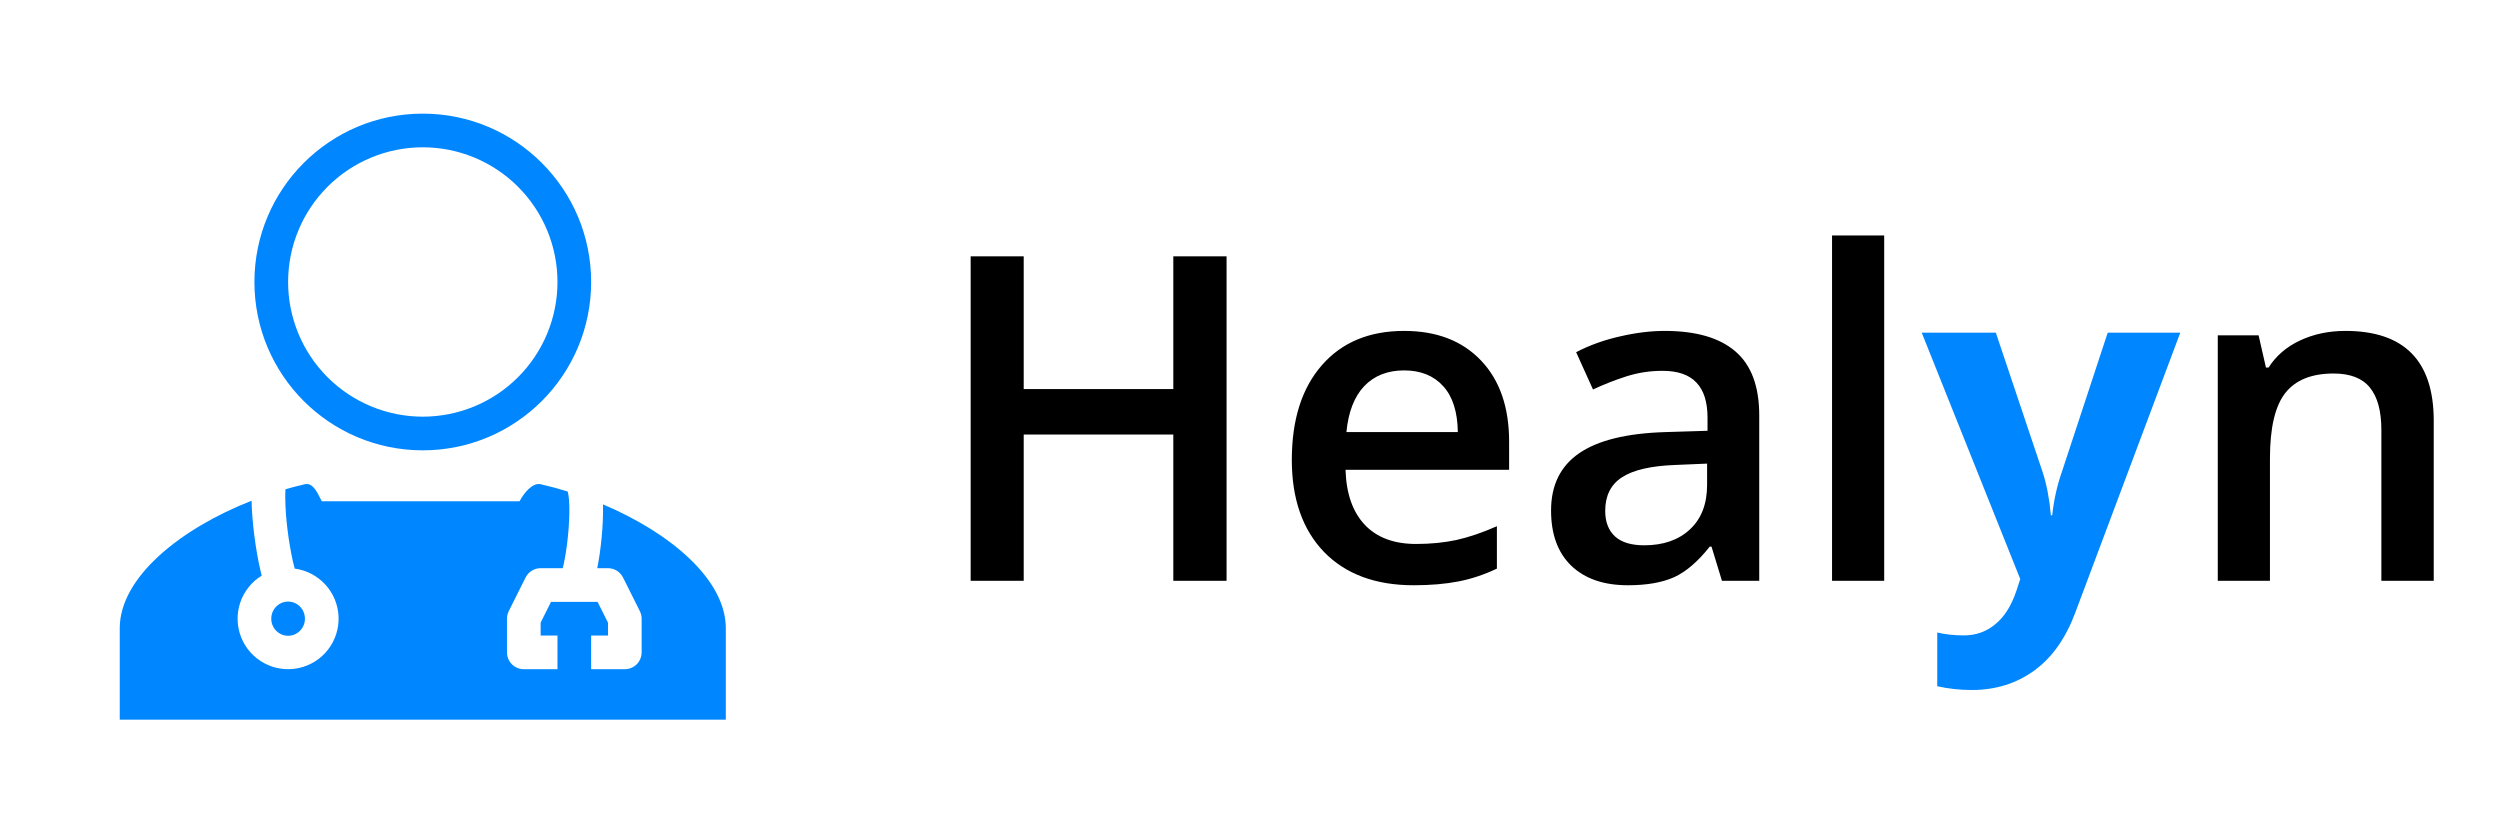
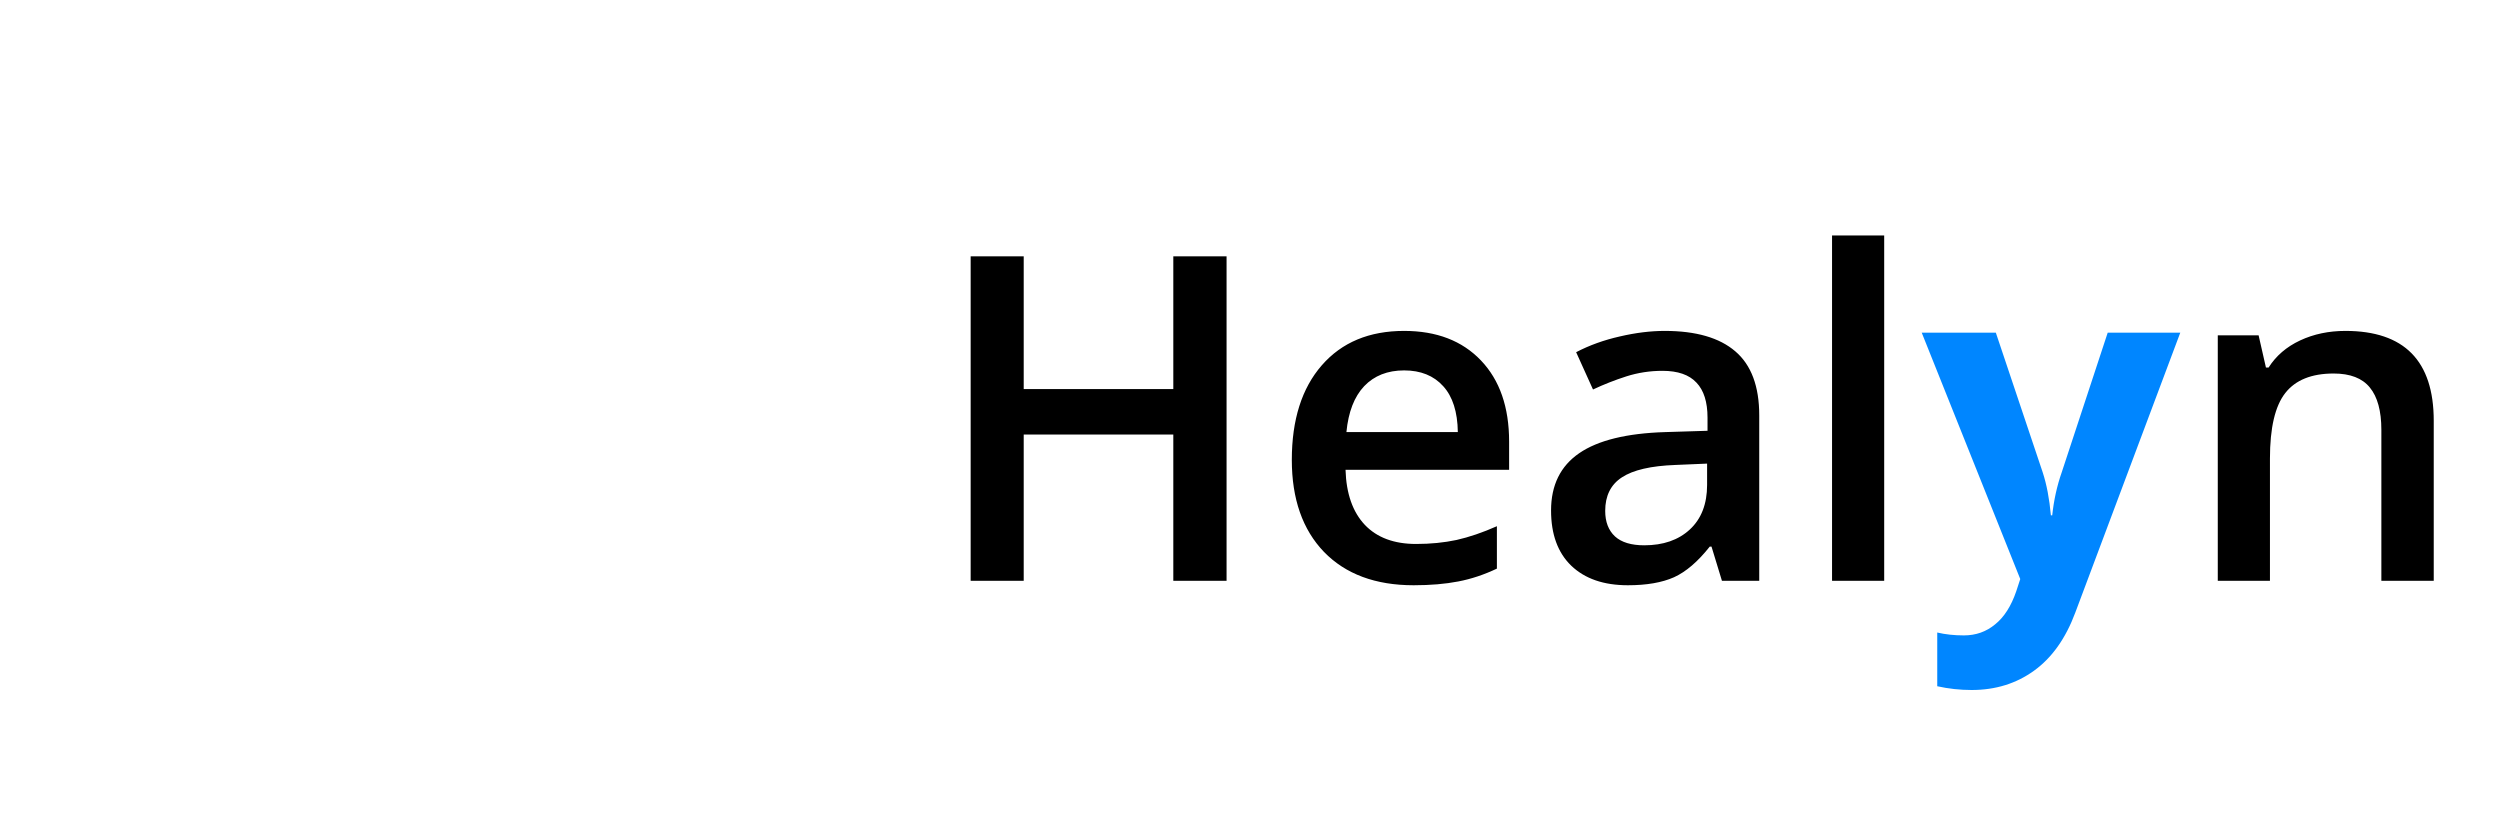
<svg xmlns="http://www.w3.org/2000/svg" width="99" height="33" viewBox="0 0 99 33" fill="none">
-   <path fill-rule="evenodd" clip-rule="evenodd" d="M10.364 22.795C9.962 23.041 9.66 23.422 9.511 23.869C9.362 24.317 9.376 24.803 9.551 25.241C9.726 25.679 10.05 26.041 10.466 26.264C10.882 26.486 11.363 26.555 11.824 26.456C12.286 26.359 12.697 26.101 12.987 25.729C13.277 25.356 13.426 24.894 13.407 24.422C13.389 23.951 13.205 23.501 12.887 23.153C12.569 22.804 12.139 22.579 11.671 22.517C11.646 22.428 11.623 22.338 11.602 22.247C11.511 21.835 11.44 21.419 11.389 21.001C11.334 20.577 11.303 20.151 11.296 19.725C11.294 19.608 11.298 19.49 11.306 19.373C11.562 19.3 11.819 19.234 12.075 19.175C12.37 19.109 12.544 19.455 12.685 19.737L12.742 19.849H20.575C20.727 19.56 21.073 19.099 21.409 19.175C21.767 19.257 22.125 19.353 22.482 19.464L22.48 19.465C22.478 19.463 22.478 19.464 22.48 19.466C22.482 19.475 22.497 19.519 22.512 19.613C22.528 19.721 22.54 19.86 22.545 20.029C22.554 20.365 22.535 20.774 22.495 21.186C22.456 21.597 22.396 21.995 22.329 22.309C22.315 22.379 22.3 22.443 22.285 22.5H21.409C21.285 22.5 21.164 22.535 21.058 22.6C20.953 22.665 20.868 22.758 20.813 22.869L20.146 24.202C20.1 24.294 20.076 24.396 20.076 24.5V25.833C20.076 26.01 20.146 26.18 20.271 26.305C20.396 26.43 20.565 26.5 20.742 26.5H22.076V25.167H21.409V24.657L21.821 23.833H23.663L24.076 24.657V25.167H23.409V26.5H24.742C24.919 26.5 25.089 26.43 25.214 26.305C25.339 26.18 25.409 26.01 25.409 25.833V24.5C25.409 24.396 25.385 24.294 25.338 24.202L24.672 22.869C24.616 22.758 24.531 22.665 24.426 22.6C24.321 22.535 24.199 22.5 24.076 22.5H23.651C23.723 22.145 23.782 21.73 23.822 21.314C23.866 20.865 23.889 20.399 23.878 19.992L23.877 19.973C26.535 21.097 28.742 22.944 28.742 24.88V28.5H4.742V24.88C4.742 22.859 7.149 20.933 9.963 19.829C9.97 20.243 10.009 20.712 10.066 21.166C10.127 21.656 10.211 22.143 10.303 22.545C10.323 22.63 10.343 22.714 10.364 22.795ZM11.409 25.177C11.768 25.177 12.075 24.883 12.075 24.5C12.075 24.117 11.768 23.823 11.409 23.823C11.05 23.823 10.742 24.117 10.742 24.5C10.742 24.883 11.05 25.177 11.409 25.177ZM16.742 16.5C18.157 16.5 19.513 15.938 20.513 14.938C21.514 13.938 22.076 12.581 22.076 11.167C22.076 9.752 21.514 8.396 20.513 7.395C19.513 6.395 18.157 5.833 16.742 5.833C15.328 5.833 13.971 6.395 12.971 7.395C11.971 8.396 11.409 9.752 11.409 11.167C11.409 12.581 11.971 13.938 12.971 14.938C13.971 15.938 15.328 16.5 16.742 16.5ZM16.742 17.833C20.424 17.833 23.409 14.849 23.409 11.167C23.409 7.485 20.424 4.5 16.742 4.5C13.06 4.5 10.075 7.485 10.075 11.167C10.075 14.849 13.06 17.833 16.742 17.833Z" fill="#0086FF" />
  <path d="M48.572 23H46.463V17.208H40.539V23H38.438V10.15H40.539V15.406H46.463V10.15H48.572V23ZM55.981 23.176C54.47 23.176 53.286 22.736 52.431 21.857C51.581 20.973 51.156 19.757 51.156 18.21C51.156 16.622 51.552 15.374 52.343 14.466C53.134 13.558 54.221 13.104 55.603 13.104C56.887 13.104 57.9 13.493 58.645 14.273C59.389 15.052 59.761 16.124 59.761 17.489V18.605H53.283C53.312 19.549 53.567 20.275 54.048 20.785C54.528 21.289 55.205 21.541 56.078 21.541C56.652 21.541 57.185 21.488 57.678 21.383C58.176 21.271 58.709 21.09 59.277 20.838V22.517C58.773 22.757 58.264 22.927 57.748 23.026C57.232 23.126 56.644 23.176 55.981 23.176ZM55.603 14.668C54.947 14.668 54.42 14.876 54.022 15.292C53.629 15.708 53.395 16.314 53.318 17.111H57.73C57.719 16.309 57.525 15.702 57.15 15.292C56.775 14.876 56.26 14.668 55.603 14.668ZM68.189 23L67.776 21.646H67.706C67.237 22.238 66.766 22.643 66.291 22.859C65.816 23.07 65.207 23.176 64.463 23.176C63.508 23.176 62.761 22.918 62.222 22.402C61.688 21.887 61.422 21.157 61.422 20.214C61.422 19.212 61.794 18.456 62.538 17.946C63.282 17.436 64.416 17.158 65.939 17.111L67.618 17.059V16.54C67.618 15.919 67.472 15.456 67.179 15.151C66.892 14.841 66.443 14.685 65.834 14.685C65.336 14.685 64.858 14.759 64.401 14.905C63.944 15.052 63.505 15.225 63.083 15.424L62.415 13.947C62.942 13.672 63.52 13.464 64.147 13.323C64.773 13.177 65.365 13.104 65.922 13.104C67.158 13.104 68.09 13.373 68.717 13.912C69.35 14.451 69.666 15.298 69.666 16.452V23H68.189ZM65.113 21.594C65.863 21.594 66.464 21.386 66.915 20.97C67.372 20.548 67.601 19.959 67.601 19.203V18.359L66.353 18.412C65.38 18.447 64.671 18.611 64.226 18.904C63.786 19.191 63.566 19.634 63.566 20.231C63.566 20.665 63.695 21.002 63.953 21.242C64.211 21.477 64.598 21.594 65.113 21.594ZM74.614 23H72.549V9.324H74.614V23ZM96.376 23H94.302V17.023C94.302 16.273 94.149 15.714 93.845 15.345C93.546 14.976 93.068 14.791 92.412 14.791C91.539 14.791 90.9 15.049 90.496 15.565C90.092 16.08 89.89 16.944 89.89 18.157V23H87.824V13.279H89.441L89.731 14.554H89.837C90.13 14.091 90.546 13.733 91.085 13.481C91.624 13.229 92.222 13.104 92.878 13.104C95.21 13.104 96.376 14.29 96.376 16.663V23Z" fill="black" />
  <path d="M76.1 13.174H79.035L80.89 18.702C81.048 19.183 81.156 19.751 81.215 20.407H81.268C81.332 19.804 81.458 19.235 81.645 18.702L83.465 13.174H86.339L82.182 24.257C81.801 25.282 81.256 26.05 80.547 26.56C79.844 27.069 79.02 27.324 78.077 27.324C77.614 27.324 77.16 27.274 76.715 27.175V25.048C77.037 25.124 77.389 25.162 77.769 25.162C78.244 25.162 78.657 25.016 79.009 24.723C79.366 24.436 79.644 23.999 79.844 23.413L80.002 22.93L76.1 13.174Z" fill="#0086FF" />
</svg>